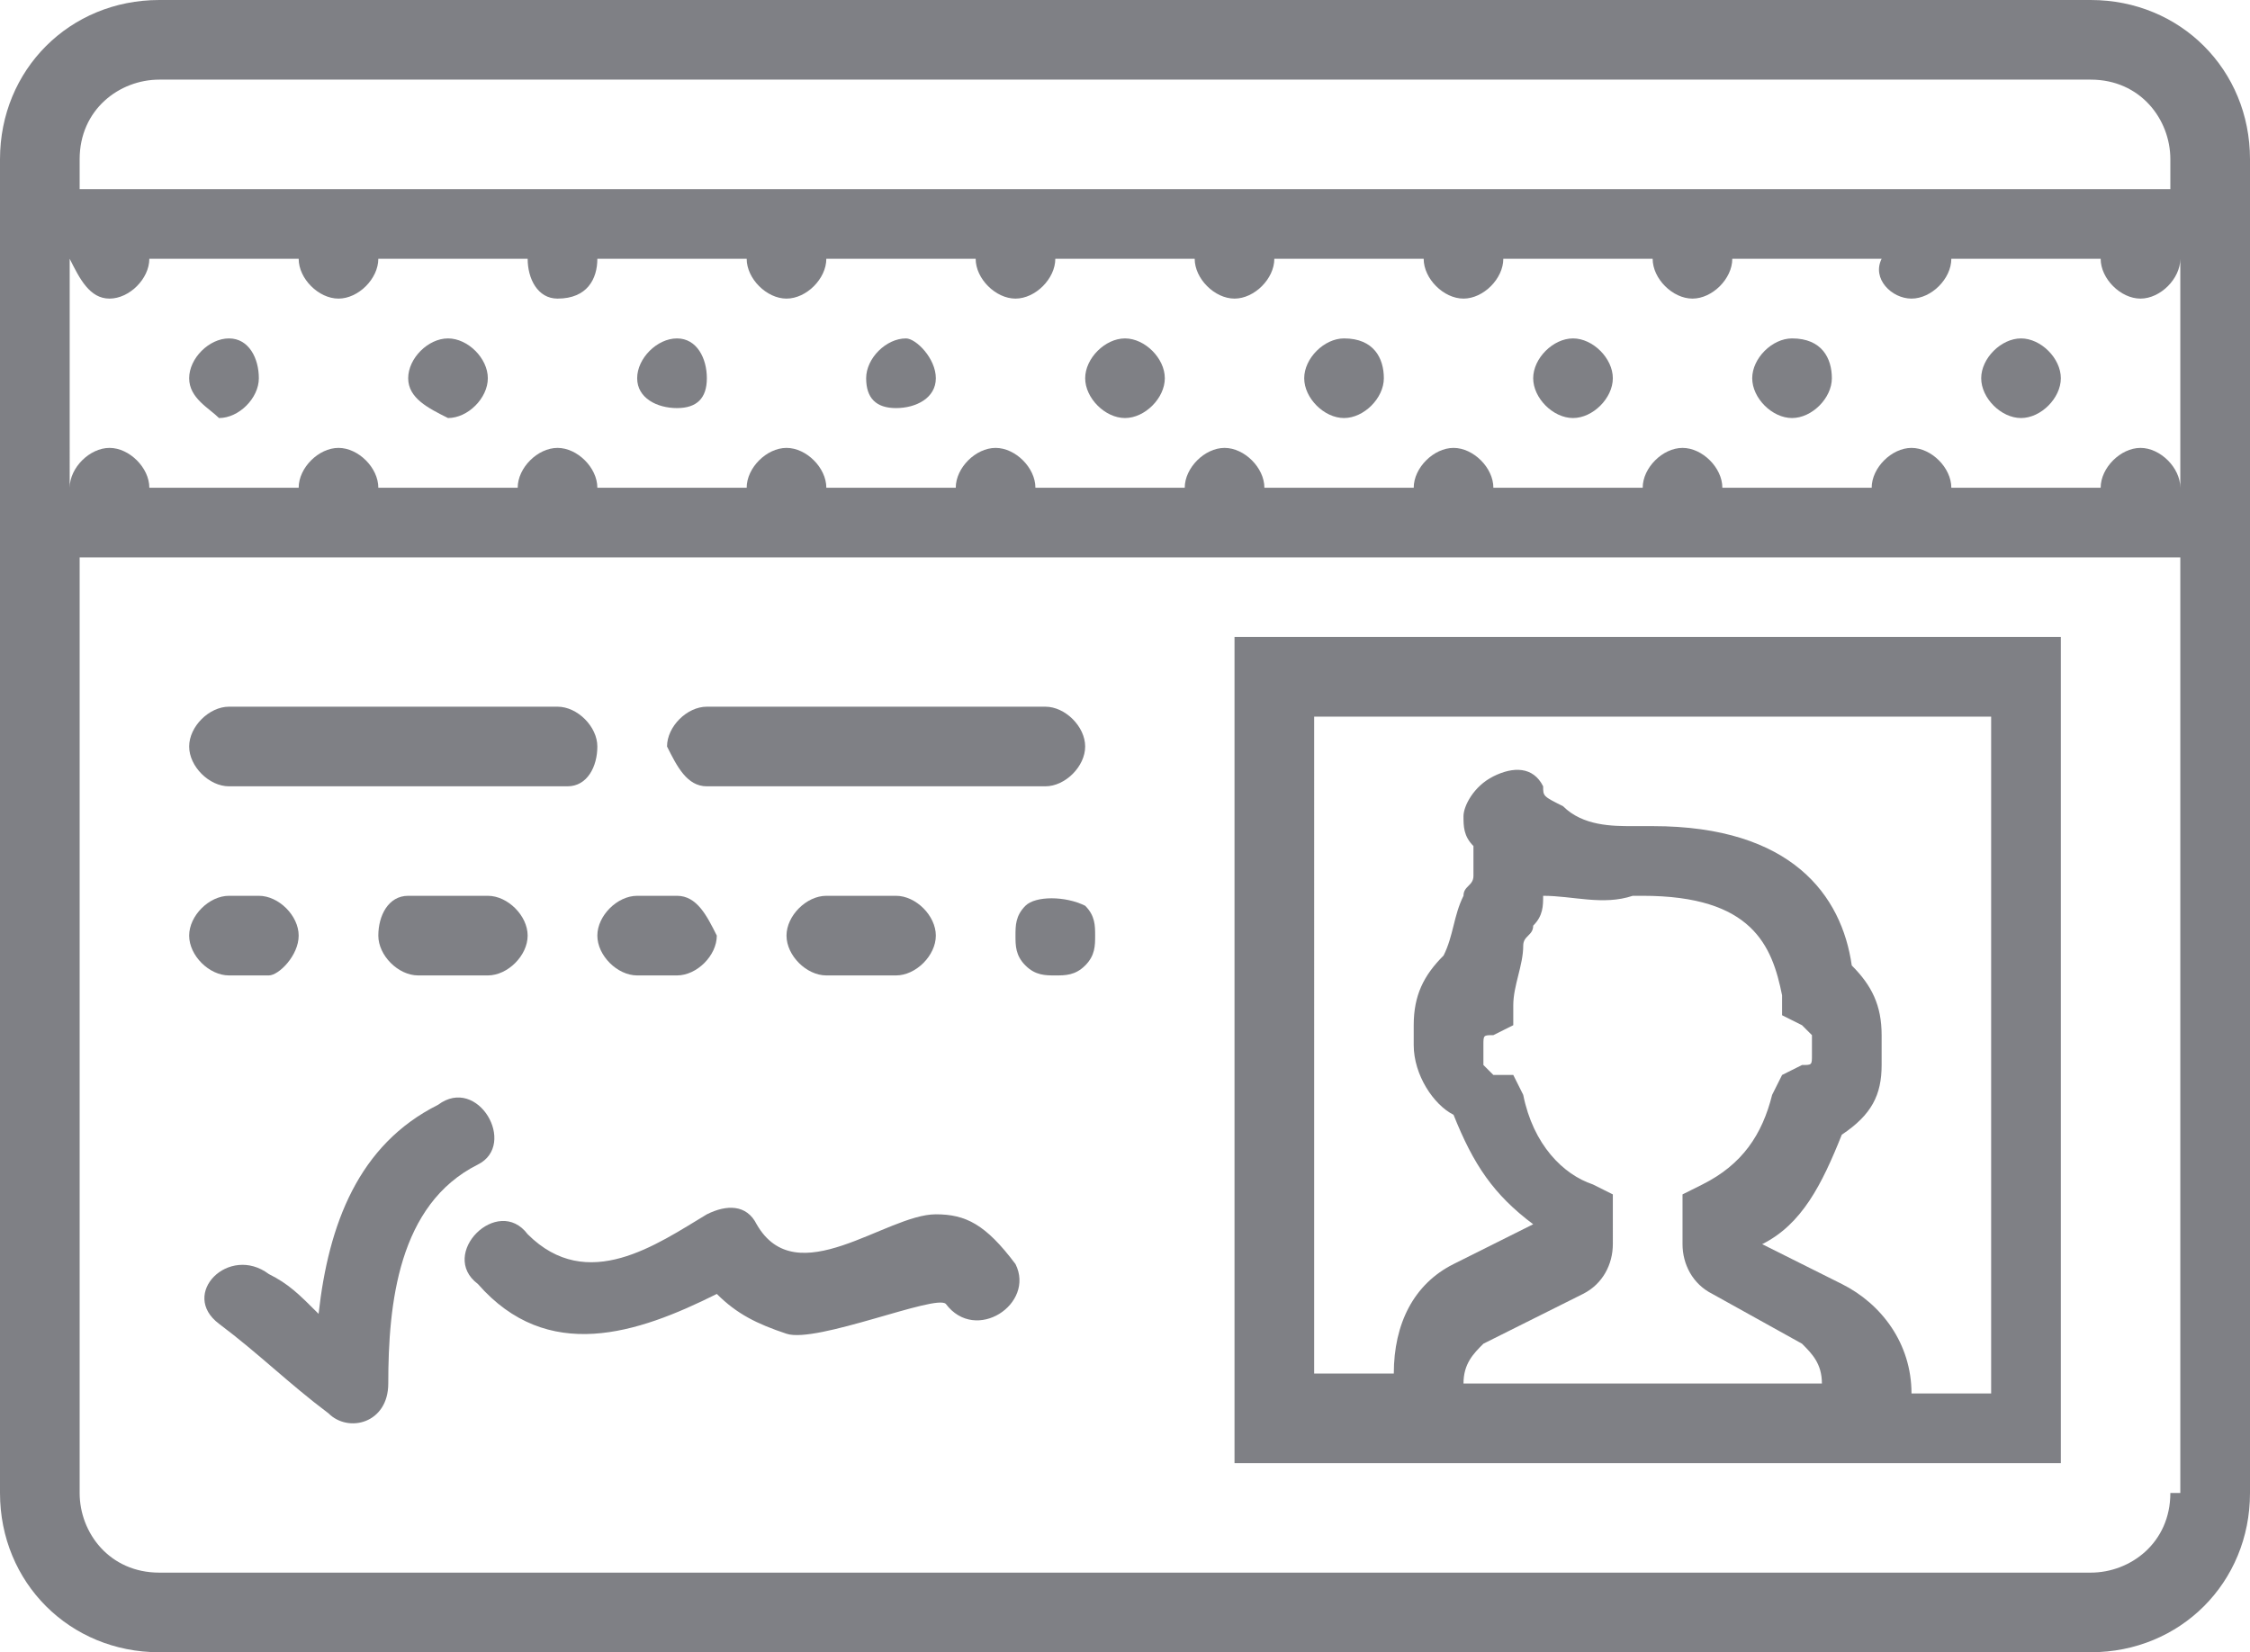
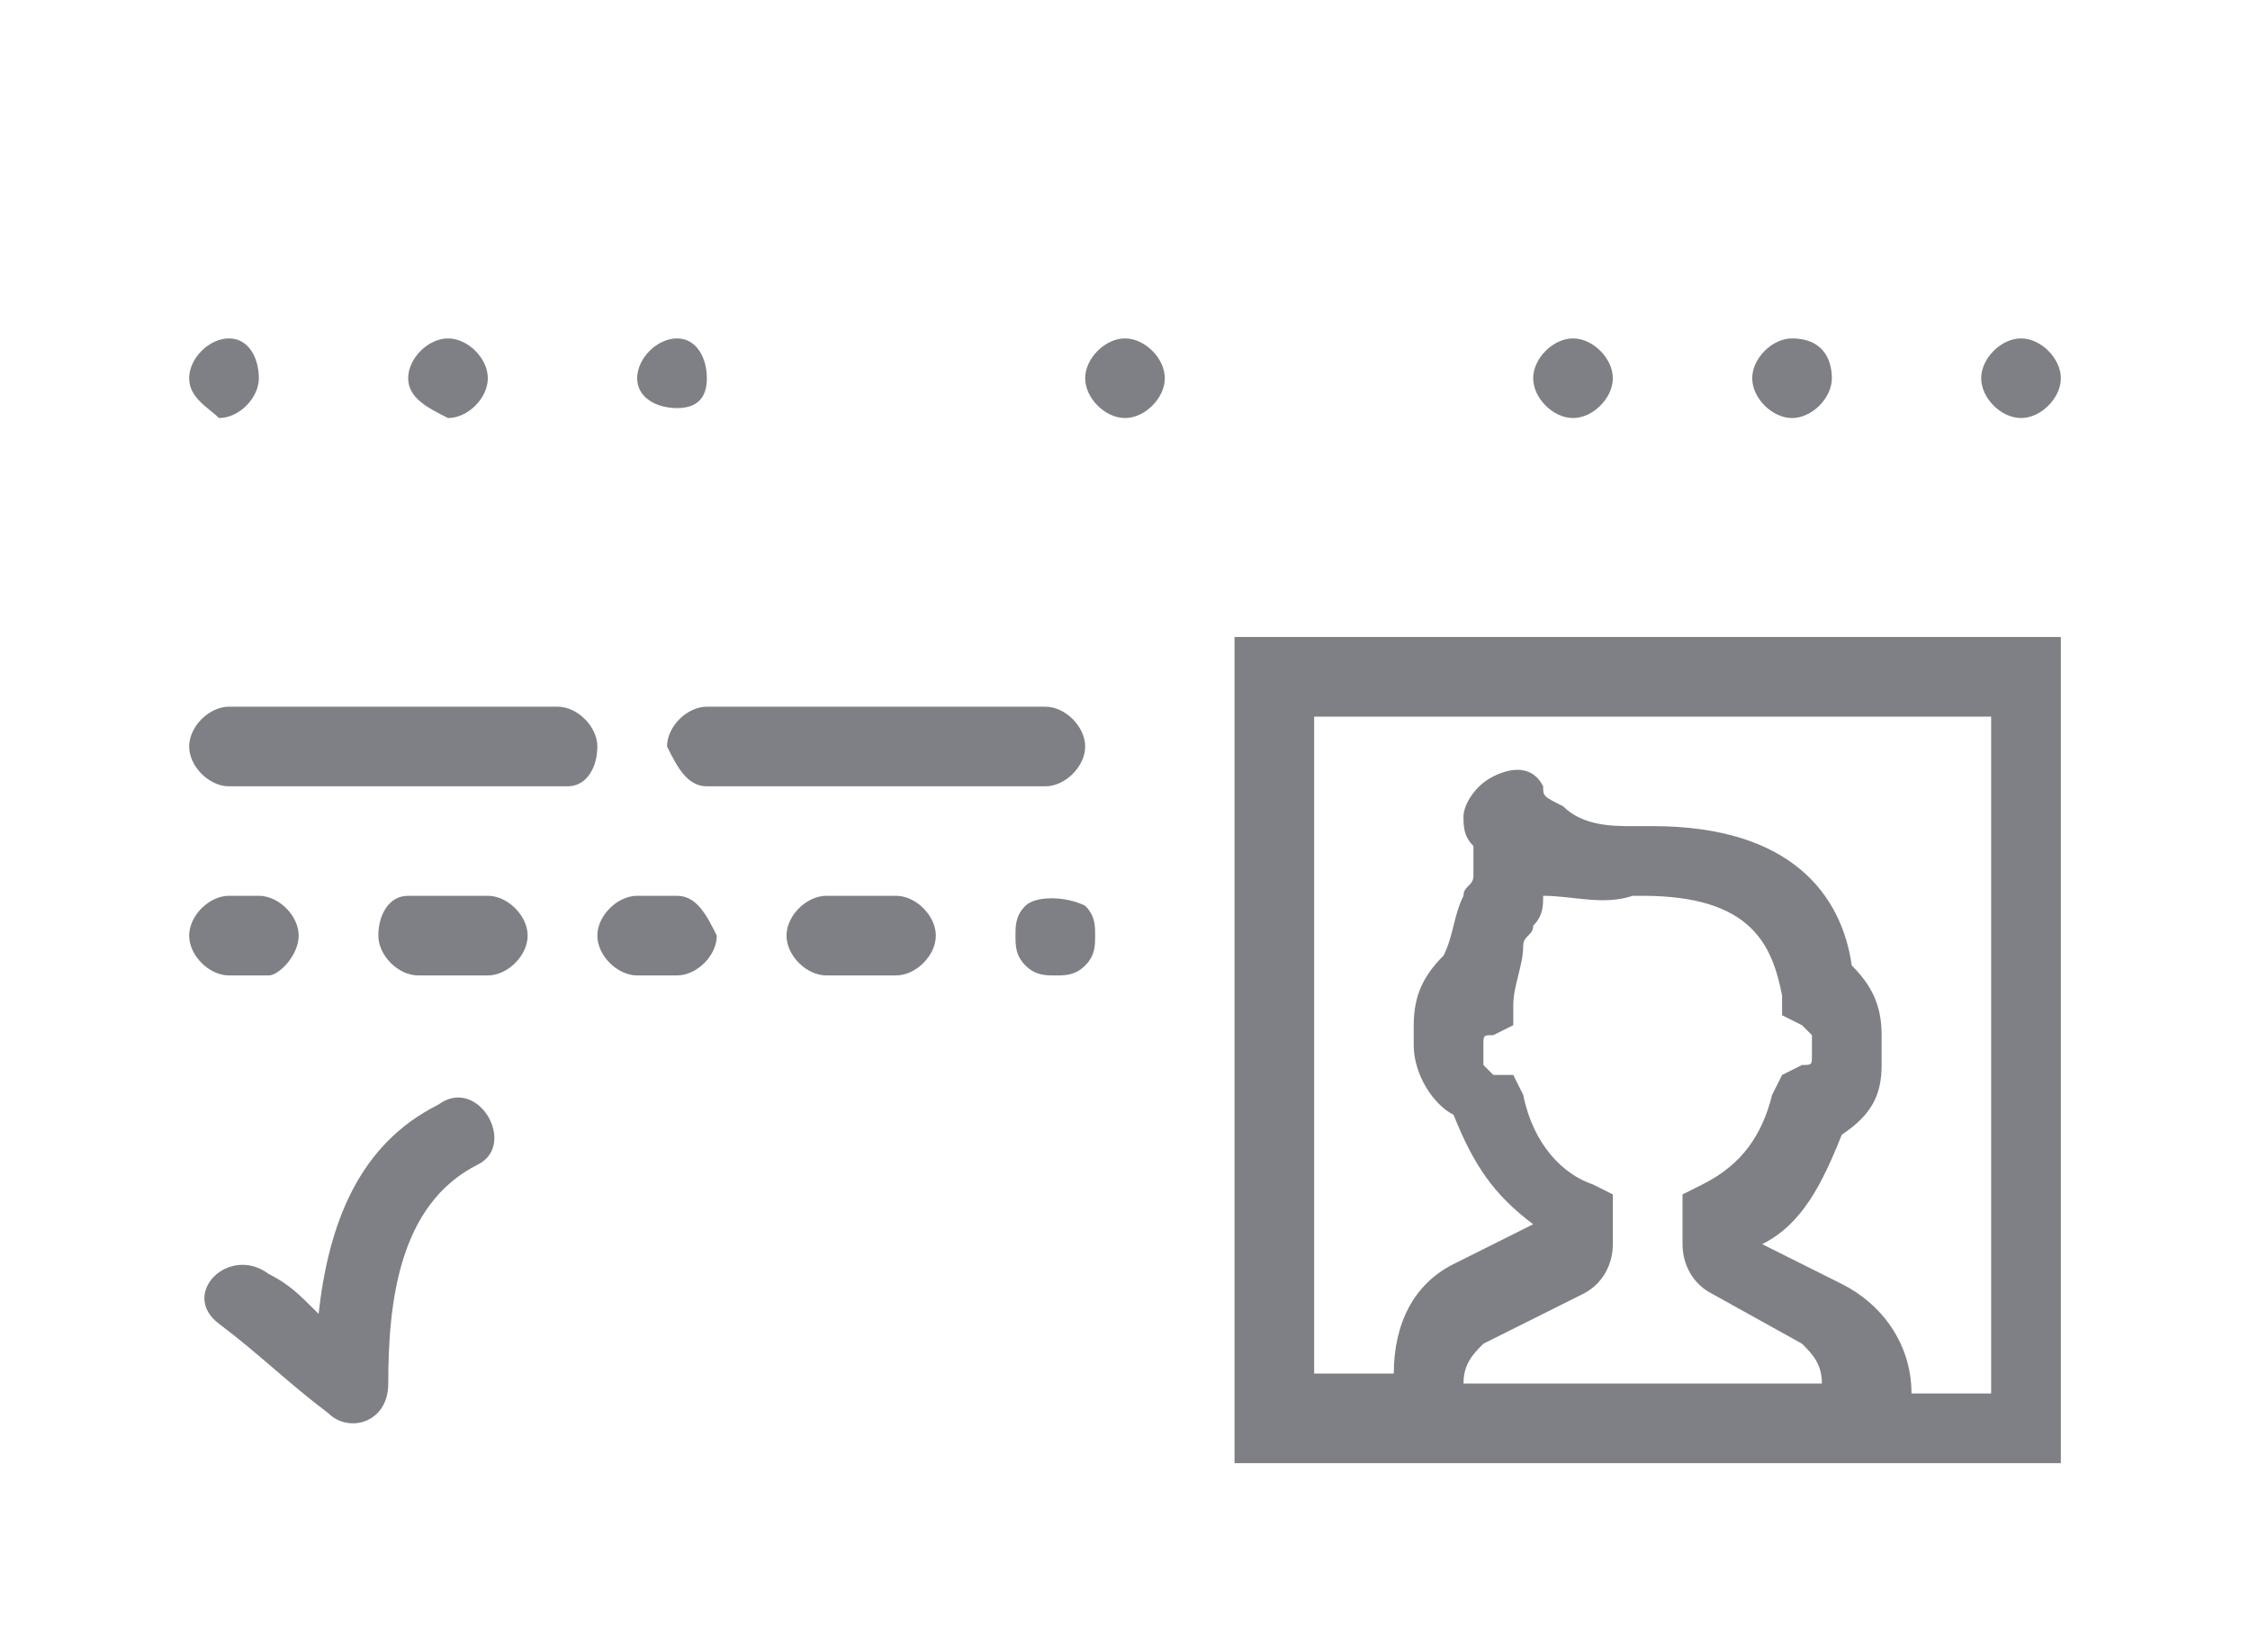
<svg xmlns="http://www.w3.org/2000/svg" version="1.1" id="Capa_1" x="0px" y="0px" viewBox="0 0 22.6 16.6" style="enable-background:new 0 0 22.6 16.6;" xml:space="preserve">
  <style type="text/css">
	.st0{fill:#7F8085;}
</style>
  <g>
-     <path class="st0" d="M21,0H1.6C0.7,0,0,0.7,0,1.6V15c0,0.9,0.7,1.6,1.6,1.6H21c0.9,0,1.6-0.7,1.6-1.6V1.6C22.6,0.7,21.9,0,21,0   L21,0z M1.1,3c0.2,0,0.4-0.2,0.4-0.4H3C3,2.8,3.2,3,3.4,3c0.2,0,0.4-0.2,0.4-0.4h1.5C5.3,2.8,5.4,3,5.6,3C5.9,3,6,2.8,6,2.6h1.5   C7.5,2.8,7.7,3,7.9,3c0.2,0,0.4-0.2,0.4-0.4h1.5C9.8,2.8,10,3,10.2,3c0.2,0,0.4-0.2,0.4-0.4H12C12,2.8,12.2,3,12.4,3   c0.2,0,0.4-0.2,0.4-0.4h1.5c0,0.2,0.2,0.4,0.4,0.4c0.2,0,0.4-0.2,0.4-0.4h1.5c0,0.2,0.2,0.4,0.4,0.4c0.2,0,0.4-0.2,0.4-0.4h1.5   C18.8,2.8,19,3,19.2,3c0.2,0,0.4-0.2,0.4-0.4h1.5c0,0.2,0.2,0.4,0.4,0.4c0.2,0,0.4-0.2,0.4-0.4v2.3c0-0.2-0.2-0.4-0.4-0.4   c-0.2,0-0.4,0.2-0.4,0.4h-1.5c0-0.2-0.2-0.4-0.4-0.4c-0.2,0-0.4,0.2-0.4,0.4h-1.5c0-0.2-0.2-0.4-0.4-0.4c-0.2,0-0.4,0.2-0.4,0.4   h-1.5c0-0.2-0.2-0.4-0.4-0.4c-0.2,0-0.4,0.2-0.4,0.4h-1.5c0-0.2-0.2-0.4-0.4-0.4c-0.2,0-0.4,0.2-0.4,0.4h-1.5   c0-0.2-0.2-0.4-0.4-0.4c-0.2,0-0.4,0.2-0.4,0.4H8.3c0-0.2-0.2-0.4-0.4-0.4c-0.2,0-0.4,0.2-0.4,0.4H6c0-0.2-0.2-0.4-0.4-0.4   c-0.2,0-0.4,0.2-0.4,0.4H3.8c0-0.2-0.2-0.4-0.4-0.4C3.2,4.5,3,4.7,3,4.9H1.5c0-0.2-0.2-0.4-0.4-0.4c-0.2,0-0.4,0.2-0.4,0.4V2.6   C0.8,2.8,0.9,3,1.1,3L1.1,3z M21.8,15c0,0.5-0.4,0.8-0.8,0.8H1.6c-0.5,0-0.8-0.4-0.8-0.8V5.6h21.1V15z M0.8,1.9V1.6   c0-0.5,0.4-0.8,0.8-0.8H21c0.5,0,0.8,0.4,0.8,0.8v0.3H0.8z M0.8,1.9" />
    <path class="st0" d="M19.1,14.7h1.6V6.4h-8.3v8.3H19.1z M14.7,13.9L14.7,13.9c0-0.2,0.1-0.3,0.2-0.4l1-0.5c0.2-0.1,0.3-0.3,0.3-0.5   V12L16,11.9c-0.3-0.1-0.6-0.4-0.7-0.9l-0.1-0.2L15,10.8c0,0-0.1-0.1-0.1-0.1v-0.2c0-0.1,0-0.1,0.1-0.1l0.2-0.1l0-0.2   c0-0.2,0.1-0.4,0.1-0.6c0-0.1,0.1-0.1,0.1-0.2c0.1-0.1,0.1-0.2,0.1-0.3C15.8,9,16.1,9.1,16.4,9c0,0,0.1,0,0.1,0   c1.1,0,1.3,0.5,1.4,1l0,0.2l0.2,0.1c0,0,0.1,0.1,0.1,0.1v0.2c0,0.1,0,0.1-0.1,0.1l-0.2,0.1L17.8,11c-0.1,0.4-0.3,0.7-0.7,0.9   L16.9,12v0.5c0,0.2,0.1,0.4,0.3,0.5l0.9,0.5c0.1,0.1,0.2,0.2,0.2,0.4H14.7z M13.2,7.2h6.8v6.8h-0.8c0-0.5-0.3-0.9-0.7-1.1l-0.8-0.4   c0.4-0.2,0.6-0.6,0.8-1.1c0.3-0.2,0.4-0.4,0.4-0.7v-0.3c0-0.3-0.1-0.5-0.3-0.7C18.5,9,18,8.3,16.6,8.3c-0.1,0-0.1,0-0.2,0   c-0.2,0-0.5,0-0.7-0.2C15.5,8,15.5,8,15.5,7.9c-0.1-0.2-0.3-0.2-0.5-0.1c-0.2,0.1-0.3,0.3-0.3,0.4c0,0.1,0,0.2,0.1,0.3   c0,0.2,0,0.2,0,0.2c0,0,0,0.1,0,0.1c0,0.1-0.1,0.1-0.1,0.2c-0.1,0.2-0.1,0.4-0.2,0.6c-0.2,0.2-0.3,0.4-0.3,0.7v0.2   c0,0.3,0.2,0.6,0.4,0.7c0.2,0.5,0.4,0.8,0.8,1.1l-0.8,0.4c-0.4,0.2-0.6,0.6-0.6,1.1v0h-0.8V7.2z M13.2,7.2" />
    <path class="st0" d="M2.3,7.9h3.4C5.9,7.9,6,7.7,6,7.5c0-0.2-0.2-0.4-0.4-0.4H2.3c-0.2,0-0.4,0.2-0.4,0.4C1.9,7.7,2.1,7.9,2.3,7.9   L2.3,7.9z M2.3,7.9" />
    <path class="st0" d="M7.1,7.9h3.4c0.2,0,0.4-0.2,0.4-0.4c0-0.2-0.2-0.4-0.4-0.4H7.1c-0.2,0-0.4,0.2-0.4,0.4   C6.8,7.7,6.9,7.9,7.1,7.9L7.1,7.9z M7.1,7.9" />
    <path class="st0" d="M2.3,9.8h0.4C2.8,9.8,3,9.6,3,9.4C3,9.2,2.8,9,2.6,9H2.3C2.1,9,1.9,9.2,1.9,9.4C1.9,9.6,2.1,9.8,2.3,9.8   L2.3,9.8z M2.3,9.8" />
    <path class="st0" d="M4.9,9.8c0.2,0,0.4-0.2,0.4-0.4C5.3,9.2,5.1,9,4.9,9H4.1C3.9,9,3.8,9.2,3.8,9.4c0,0.2,0.2,0.4,0.4,0.4H4.9z    M4.9,9.8" />
    <path class="st0" d="M6.4,9.8h0.4c0.2,0,0.4-0.2,0.4-0.4C7.1,9.2,7,9,6.8,9H6.4C6.2,9,6,9.2,6,9.4C6,9.6,6.2,9.8,6.4,9.8L6.4,9.8z    M6.4,9.8" />
    <path class="st0" d="M9,9.8c0.2,0,0.4-0.2,0.4-0.4C9.4,9.2,9.2,9,9,9H8.3C8.1,9,7.9,9.2,7.9,9.4c0,0.2,0.2,0.4,0.4,0.4H9z M9,9.8" />
    <path class="st0" d="M10.3,9.1c-0.1,0.1-0.1,0.2-0.1,0.3c0,0.1,0,0.2,0.1,0.3c0.1,0.1,0.2,0.1,0.3,0.1c0.1,0,0.2,0,0.3-0.1   c0.1-0.1,0.1-0.2,0.1-0.3c0-0.1,0-0.2-0.1-0.3C10.7,9,10.4,9,10.3,9.1L10.3,9.1z M10.3,9.1" />
    <path class="st0" d="M4.4,11.1c-0.8,0.4-1.1,1.2-1.2,2.1C3,13,2.9,12.9,2.7,12.8c-0.4-0.3-0.9,0.2-0.5,0.5c0.4,0.3,0.7,0.6,1.1,0.9   c0.2,0.2,0.6,0.1,0.6-0.3c0-0.8,0.1-1.8,0.9-2.2C5.2,11.5,4.8,10.8,4.4,11.1L4.4,11.1z M4.4,11.1" />
-     <path class="st0" d="M9.4,12.2c-0.5,0-1.4,0.8-1.8,0.1c-0.1-0.2-0.3-0.2-0.5-0.1c-0.5,0.3-1.2,0.8-1.8,0.2   c-0.3-0.4-0.9,0.2-0.5,0.5c0.7,0.8,1.6,0.5,2.4,0.1c0.2,0.2,0.4,0.3,0.7,0.4c0.3,0.1,1.5-0.4,1.6-0.3c0.3,0.4,0.9,0,0.7-0.4   C9.9,12.3,9.7,12.2,9.4,12.2L9.4,12.2z M9.4,12.2" />
    <path class="st0" d="M16.2,3.8c0,0.2-0.2,0.4-0.4,0.4c-0.2,0-0.4-0.2-0.4-0.4c0-0.2,0.2-0.4,0.4-0.4C16,3.4,16.2,3.6,16.2,3.8   L16.2,3.8z M16.2,3.8" />
    <path class="st0" d="M18.4,3.8c0,0.2-0.2,0.4-0.4,0.4c-0.2,0-0.4-0.2-0.4-0.4c0-0.2,0.2-0.4,0.4-0.4C18.3,3.4,18.4,3.6,18.4,3.8   L18.4,3.8z M18.4,3.8" />
-     <path class="st0" d="M9.4,3.8C9.4,4,9.2,4.1,9,4.1C8.8,4.1,8.7,4,8.7,3.8c0-0.2,0.2-0.4,0.4-0.4C9.2,3.4,9.4,3.6,9.4,3.8L9.4,3.8z    M9.4,3.8" />
    <path class="st0" d="M11.7,3.8c0,0.2-0.2,0.4-0.4,0.4S10.9,4,10.9,3.8c0-0.2,0.2-0.4,0.4-0.4S11.7,3.6,11.7,3.8L11.7,3.8z    M11.7,3.8" />
-     <path class="st0" d="M13.9,3.8c0,0.2-0.2,0.4-0.4,0.4c-0.2,0-0.4-0.2-0.4-0.4c0-0.2,0.2-0.4,0.4-0.4C13.8,3.4,13.9,3.6,13.9,3.8   L13.9,3.8z M13.9,3.8" />
-     <path class="st0" d="M20.7,3.8c0,0.2-0.2,0.4-0.4,0.4c-0.2,0-0.4-0.2-0.4-0.4c0-0.2,0.2-0.4,0.4-0.4C20.5,3.4,20.7,3.6,20.7,3.8   L20.7,3.8z M20.7,3.8" />
+     <path class="st0" d="M20.7,3.8c0,0.2-0.2,0.4-0.4,0.4c-0.2,0-0.4-0.2-0.4-0.4c0-0.2,0.2-0.4,0.4-0.4C20.5,3.4,20.7,3.6,20.7,3.8   L20.7,3.8z " />
    <path class="st0" d="M7.1,3.8C7.1,4,7,4.1,6.8,4.1C6.6,4.1,6.4,4,6.4,3.8c0-0.2,0.2-0.4,0.4-0.4C7,3.4,7.1,3.6,7.1,3.8L7.1,3.8z    M7.1,3.8" />
    <path class="st0" d="M2.6,3.8c0,0.2-0.2,0.4-0.4,0.4C2.1,4.1,1.9,4,1.9,3.8c0-0.2,0.2-0.4,0.4-0.4C2.5,3.4,2.6,3.6,2.6,3.8L2.6,3.8   z M2.6,3.8" />
    <path class="st0" d="M4.9,3.8c0,0.2-0.2,0.4-0.4,0.4C4.3,4.1,4.1,4,4.1,3.8c0-0.2,0.2-0.4,0.4-0.4C4.7,3.4,4.9,3.6,4.9,3.8L4.9,3.8   z M4.9,3.8" />
  </g>
  <g id="XMLID_1275_">
</g>
  <g id="XMLID_1276_">
</g>
  <g id="XMLID_1277_">
</g>
  <g id="XMLID_1278_">
</g>
  <g id="XMLID_1279_">
</g>
  <g id="XMLID_1280_">
</g>
</svg>